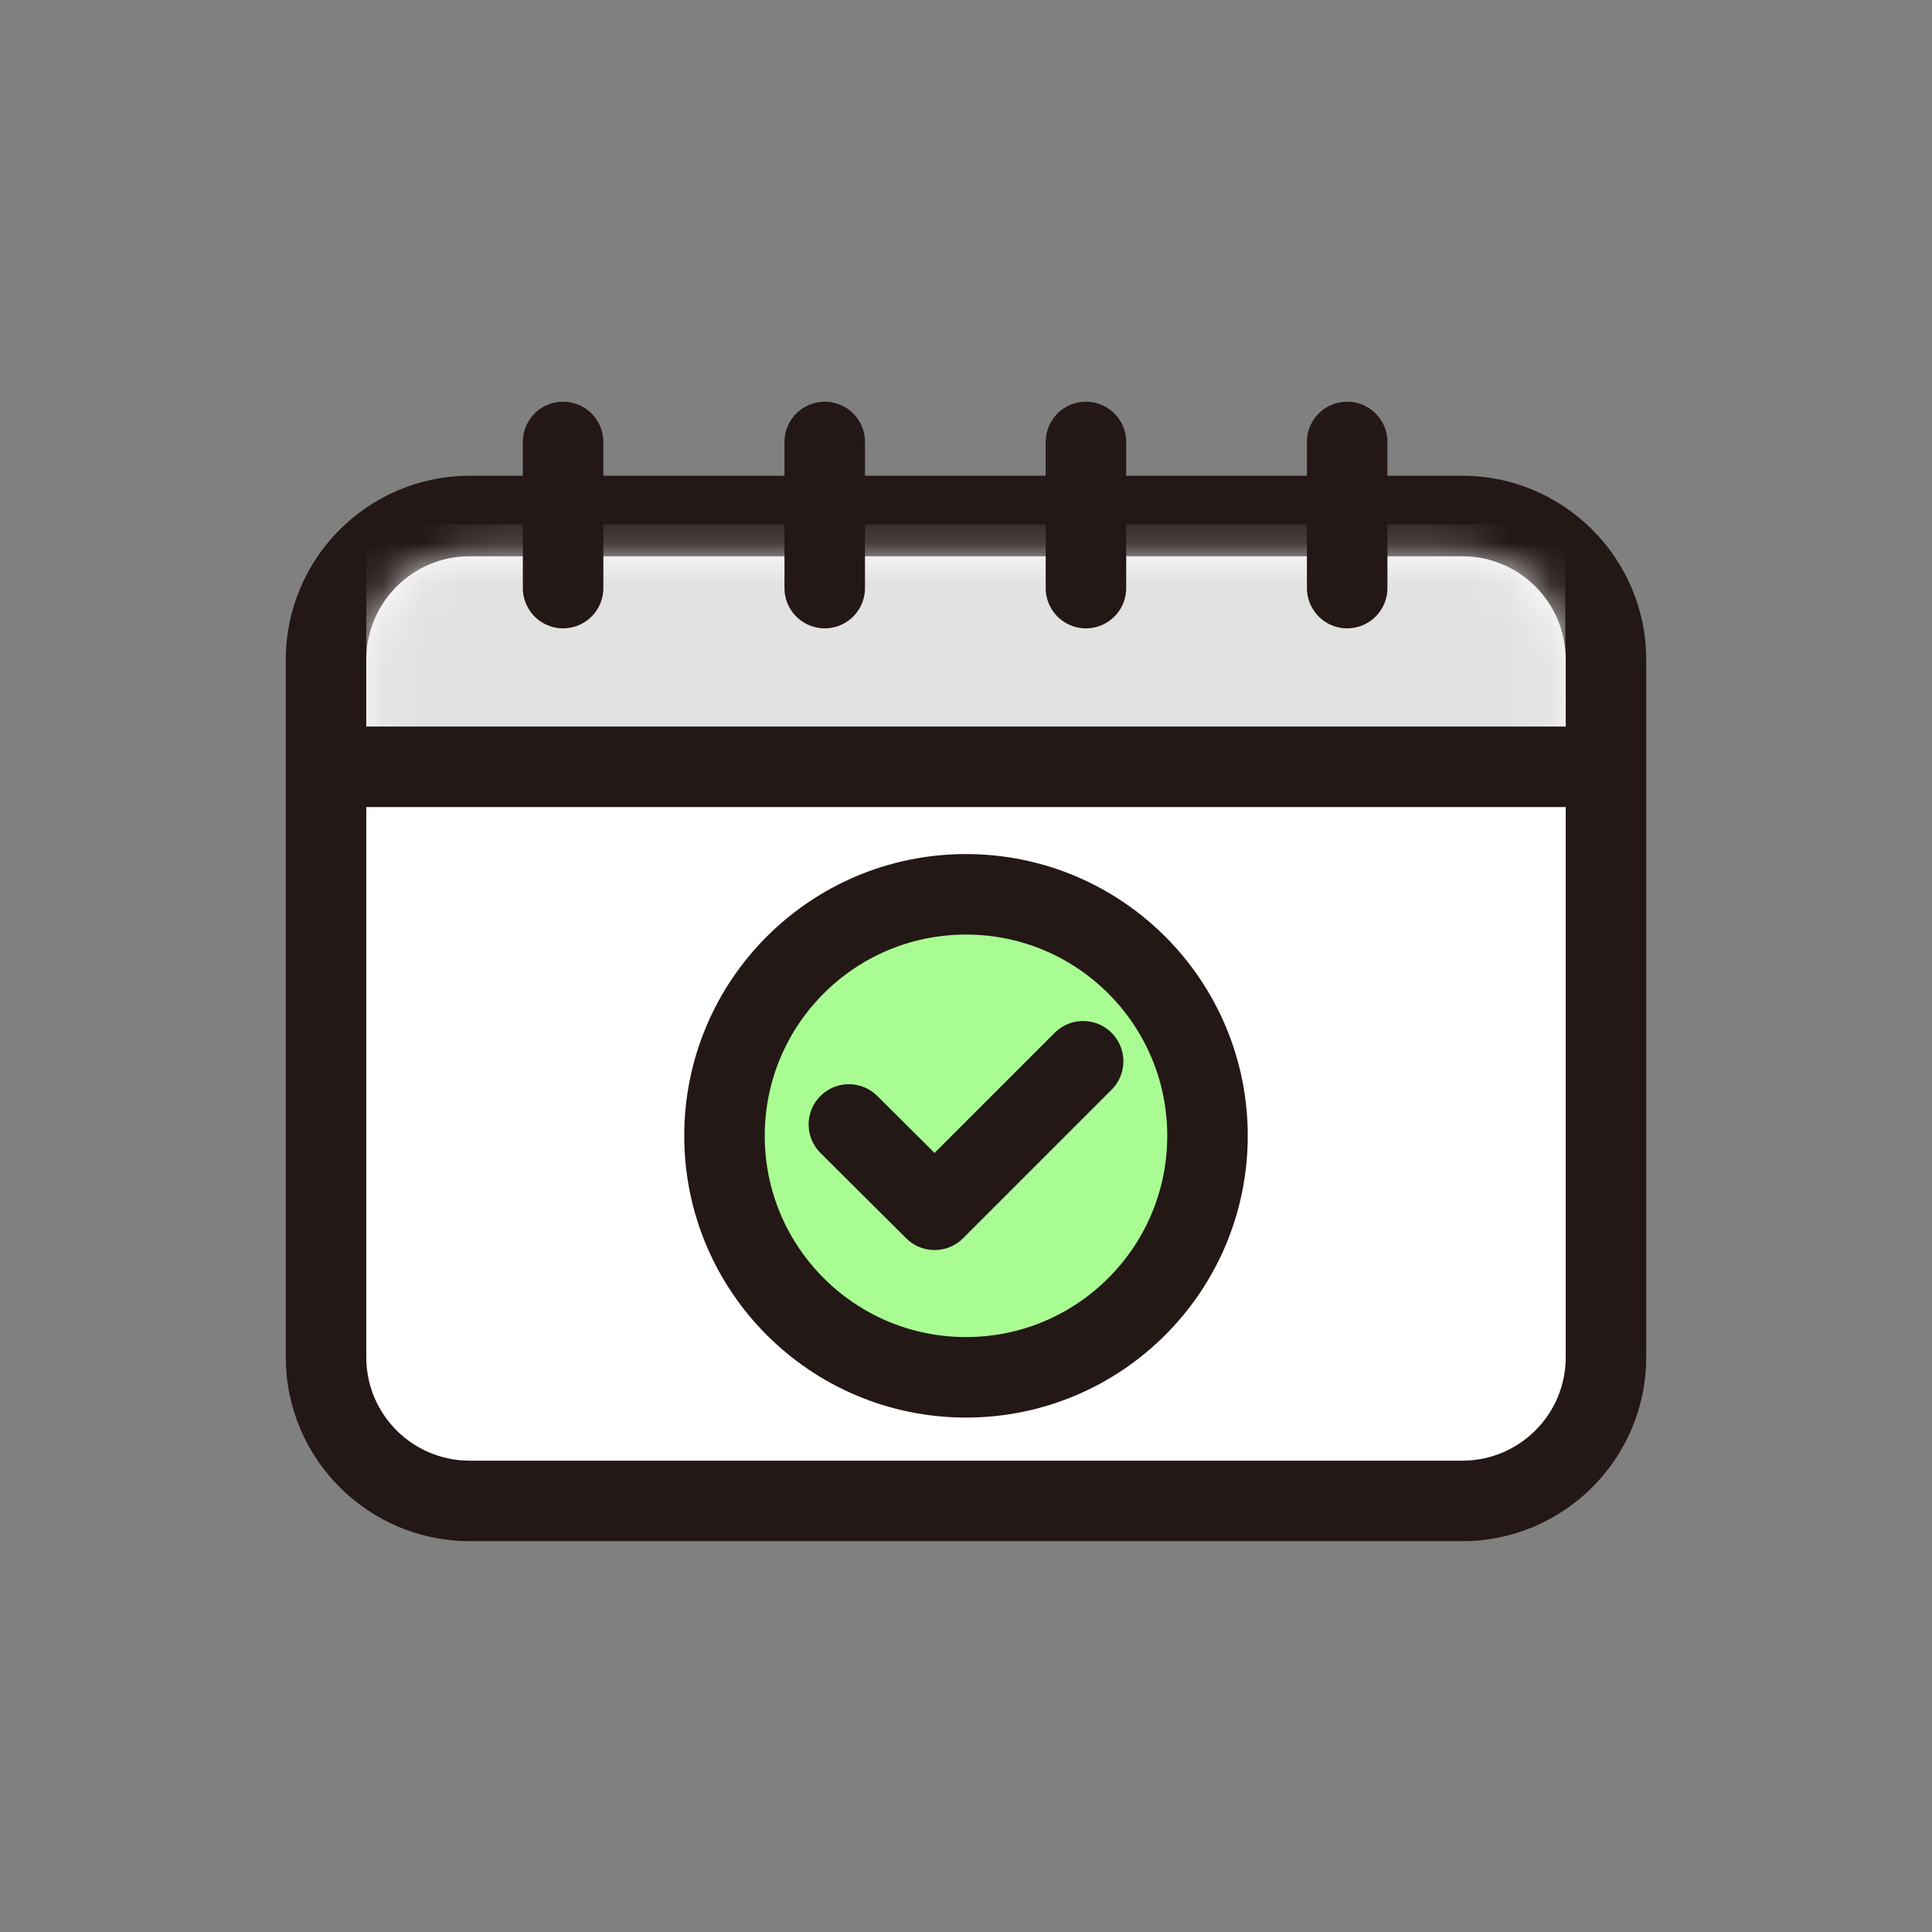
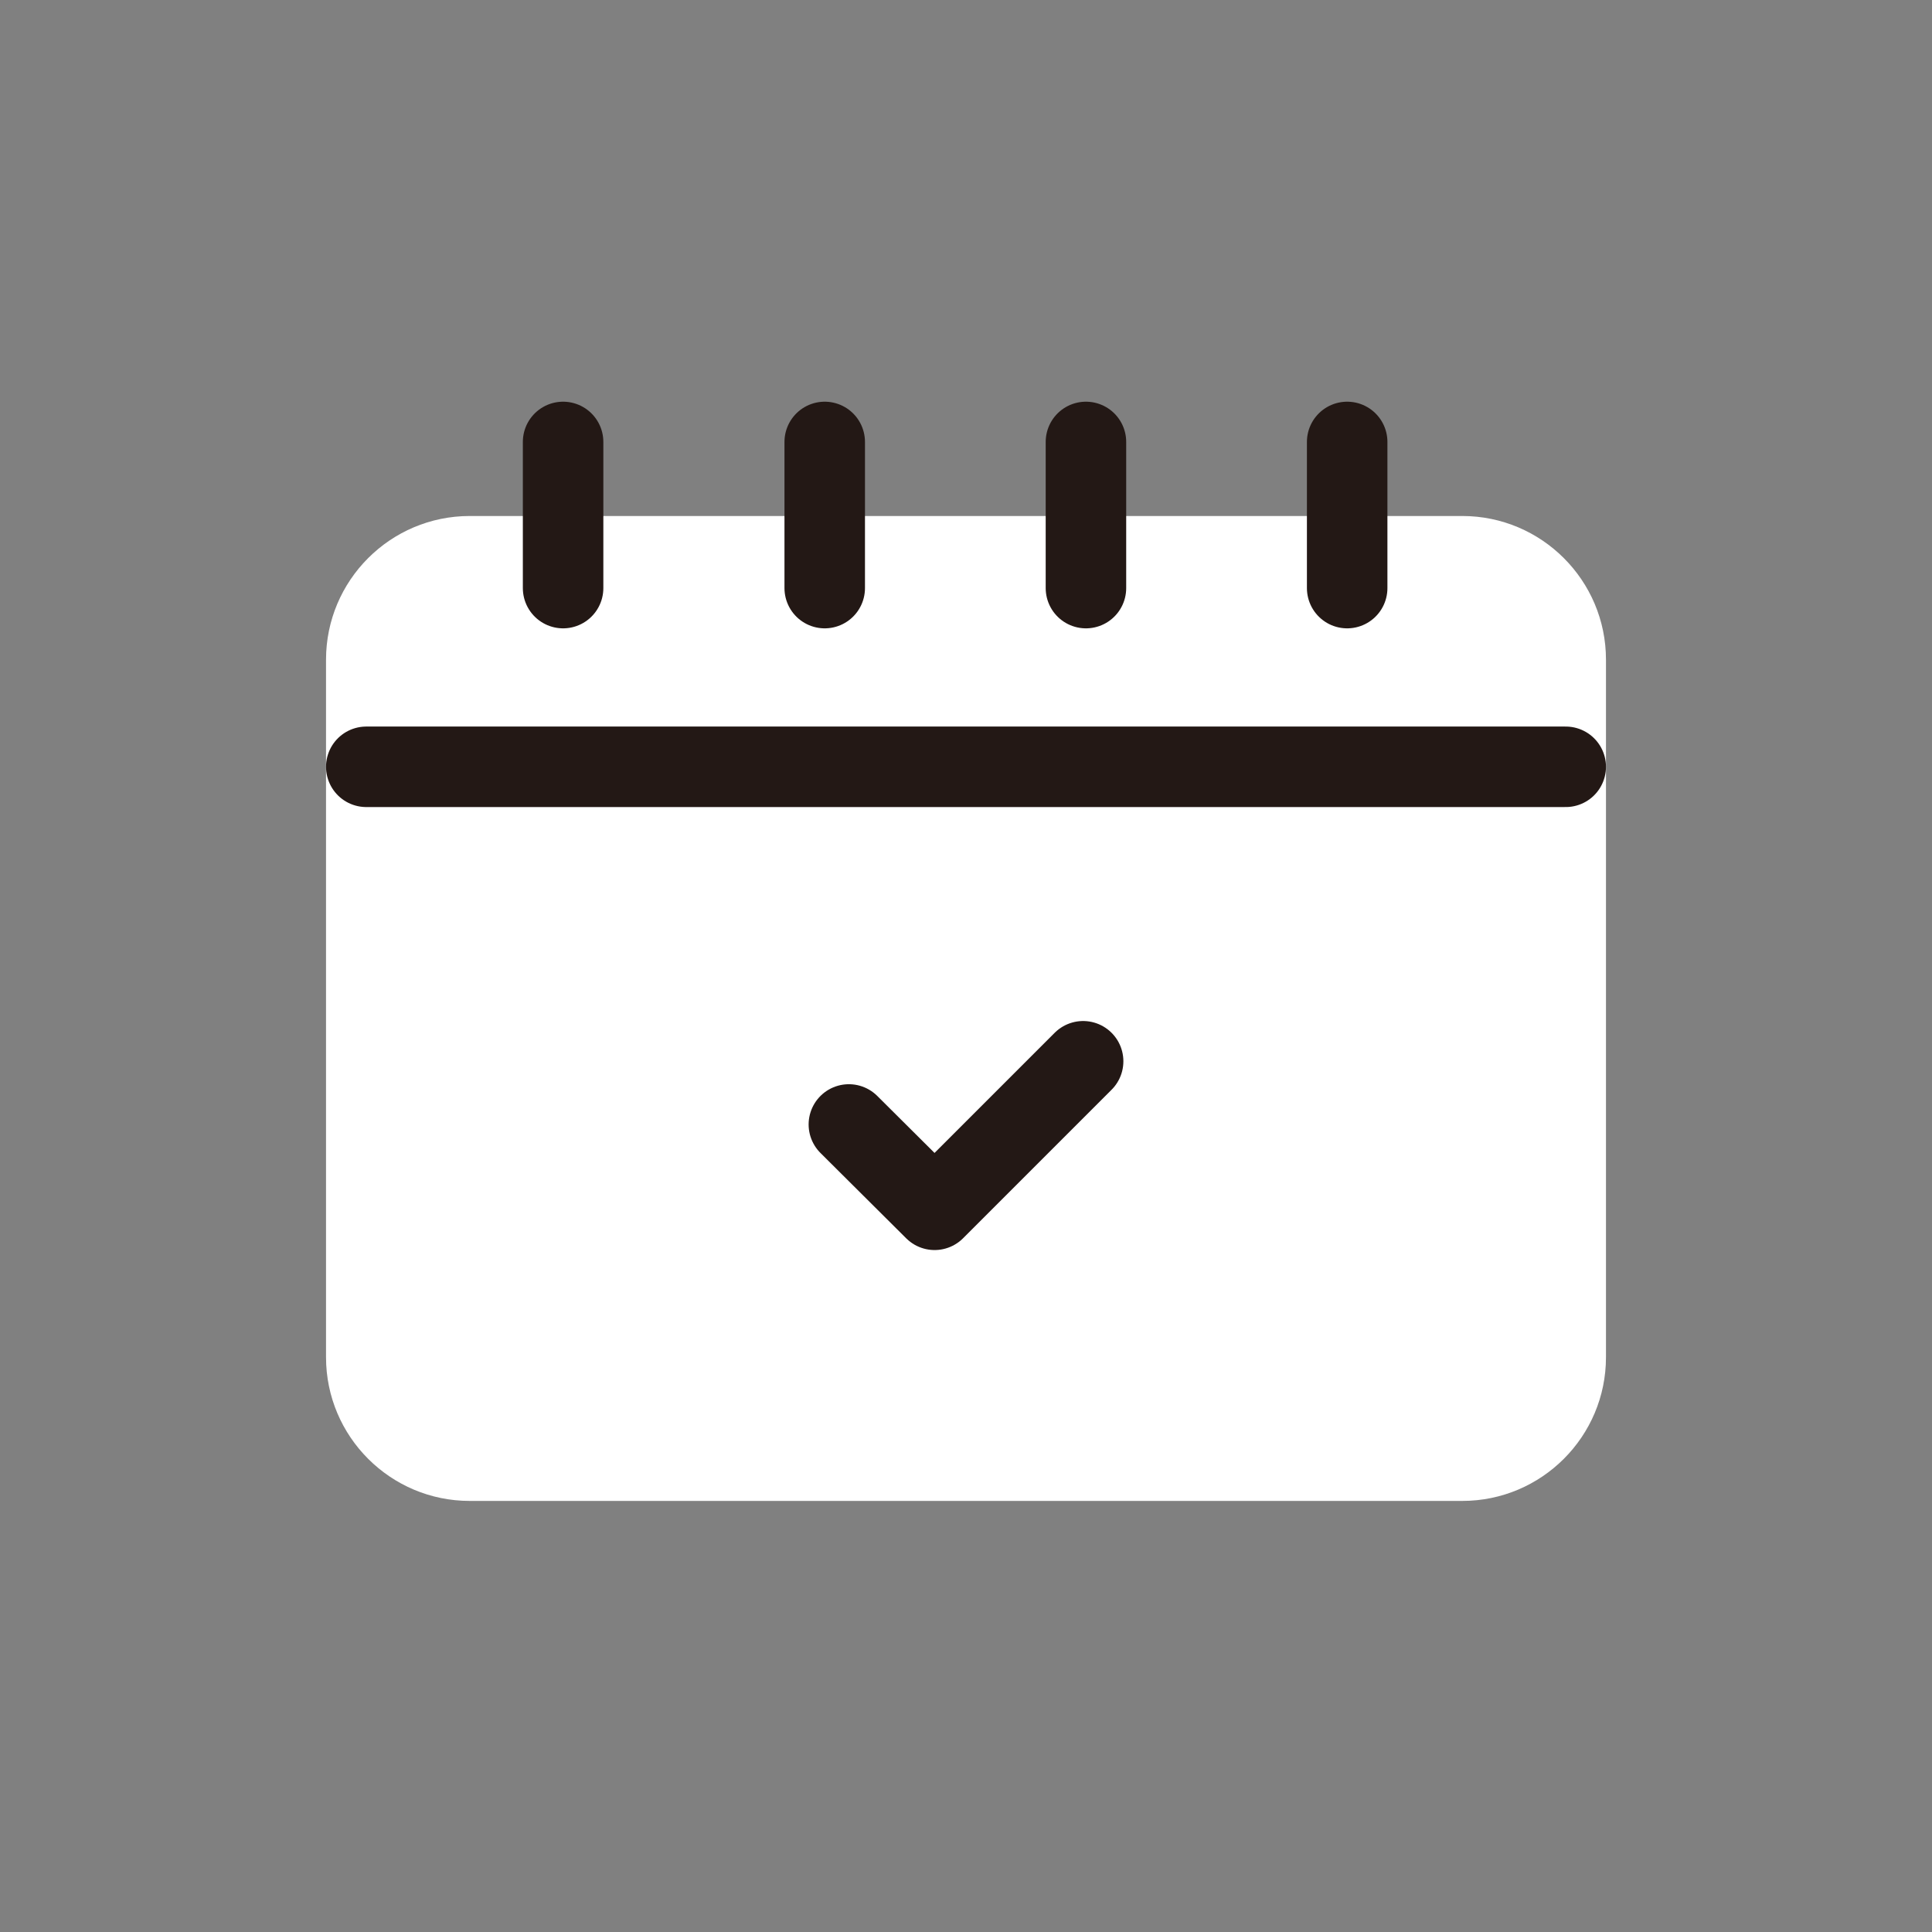
<svg xmlns="http://www.w3.org/2000/svg" width="48" height="48" viewBox="0 0 48 48" fill="none">
  <rect x="0" y="0" width="48" height="48" fill="#808080" stroke="none" />
  <path d="M11.67 37.29C9.7 37.29 8.1 35.69 8.1 33.72V16.39C8.1 14.42 9.7 12.82 11.67 12.82H36.33C38.3 12.82 39.9 14.42 39.9 16.39V33.72C39.9 35.69 38.3 37.29 36.33 37.29H11.67Z" fill="white" />
-   <path d="M36.33 13.82C37.75 13.82 38.9 14.97 38.9 16.39V33.72C38.9 35.14 37.75 36.29 36.33 36.29H11.67C10.25 36.29 9.1 35.14 9.1 33.72V16.39C9.1 14.97 10.25 13.82 11.67 13.82H36.33ZM36.33 11.82H11.67C9.15 11.82 7.1 13.87 7.1 16.39V33.72C7.1 36.24 9.15 38.29 11.67 38.29H36.33C38.85 38.29 40.9 36.24 40.9 33.72V16.39C40.9 13.87 38.85 11.82 36.33 11.82Z" fill="#231815" />
  <mask id="mask0_1356_472" style="mask-type:luminance" maskUnits="userSpaceOnUse" x="9" y="13" width="30" height="24">
    <path d="M36.33 36.29H11.67C10.25 36.29 9.1 35.14 9.1 33.72V16.39C9.1 14.97 10.25 13.82 11.67 13.82H36.33C37.75 13.82 38.9 14.97 38.9 16.39V33.72C38.9 35.14 37.75 36.29 36.33 36.29Z" fill="white" />
  </mask>
  <g mask="url(#mask0_1356_472)">
-     <path d="M38.89 13.031H9.1V19.061H38.89V13.031Z" fill="#E2E2E2" />
-   </g>
+     </g>
  <path d="M9.1 19.051H38.9" stroke="#231815" stroke-width="2" stroke-miterlimit="10" stroke-linecap="round" stroke-linejoin="round" />
  <path d="M13.99 14.611V10.98" stroke="#231815" stroke-width="2" stroke-miterlimit="10" stroke-linecap="round" stroke-linejoin="round" />
  <path d="M20.49 14.611V10.98" stroke="#231815" stroke-width="2" stroke-miterlimit="10" stroke-linecap="round" stroke-linejoin="round" />
  <path d="M26.98 14.611V10.98" stroke="#231815" stroke-width="2" stroke-miterlimit="10" stroke-linecap="round" stroke-linejoin="round" />
  <path d="M33.47 14.611V10.98" stroke="#231815" stroke-width="2" stroke-miterlimit="10" stroke-linecap="round" stroke-linejoin="round" />
-   <path d="M24 34.219C27.314 34.219 30 31.532 30 28.219C30 24.905 27.314 22.219 24 22.219C20.686 22.219 18 24.905 18 28.219C18 31.532 20.686 34.219 24 34.219Z" fill="#A9FC92" stroke="#231815" stroke-width="2" stroke-miterlimit="10" stroke-linecap="round" stroke-linejoin="round" />
  <path d="M21.09 27.937L23.22 30.057L26.91 26.367" stroke="#231815" stroke-width="2" stroke-miterlimit="10" stroke-linecap="round" stroke-linejoin="round" />
</svg>